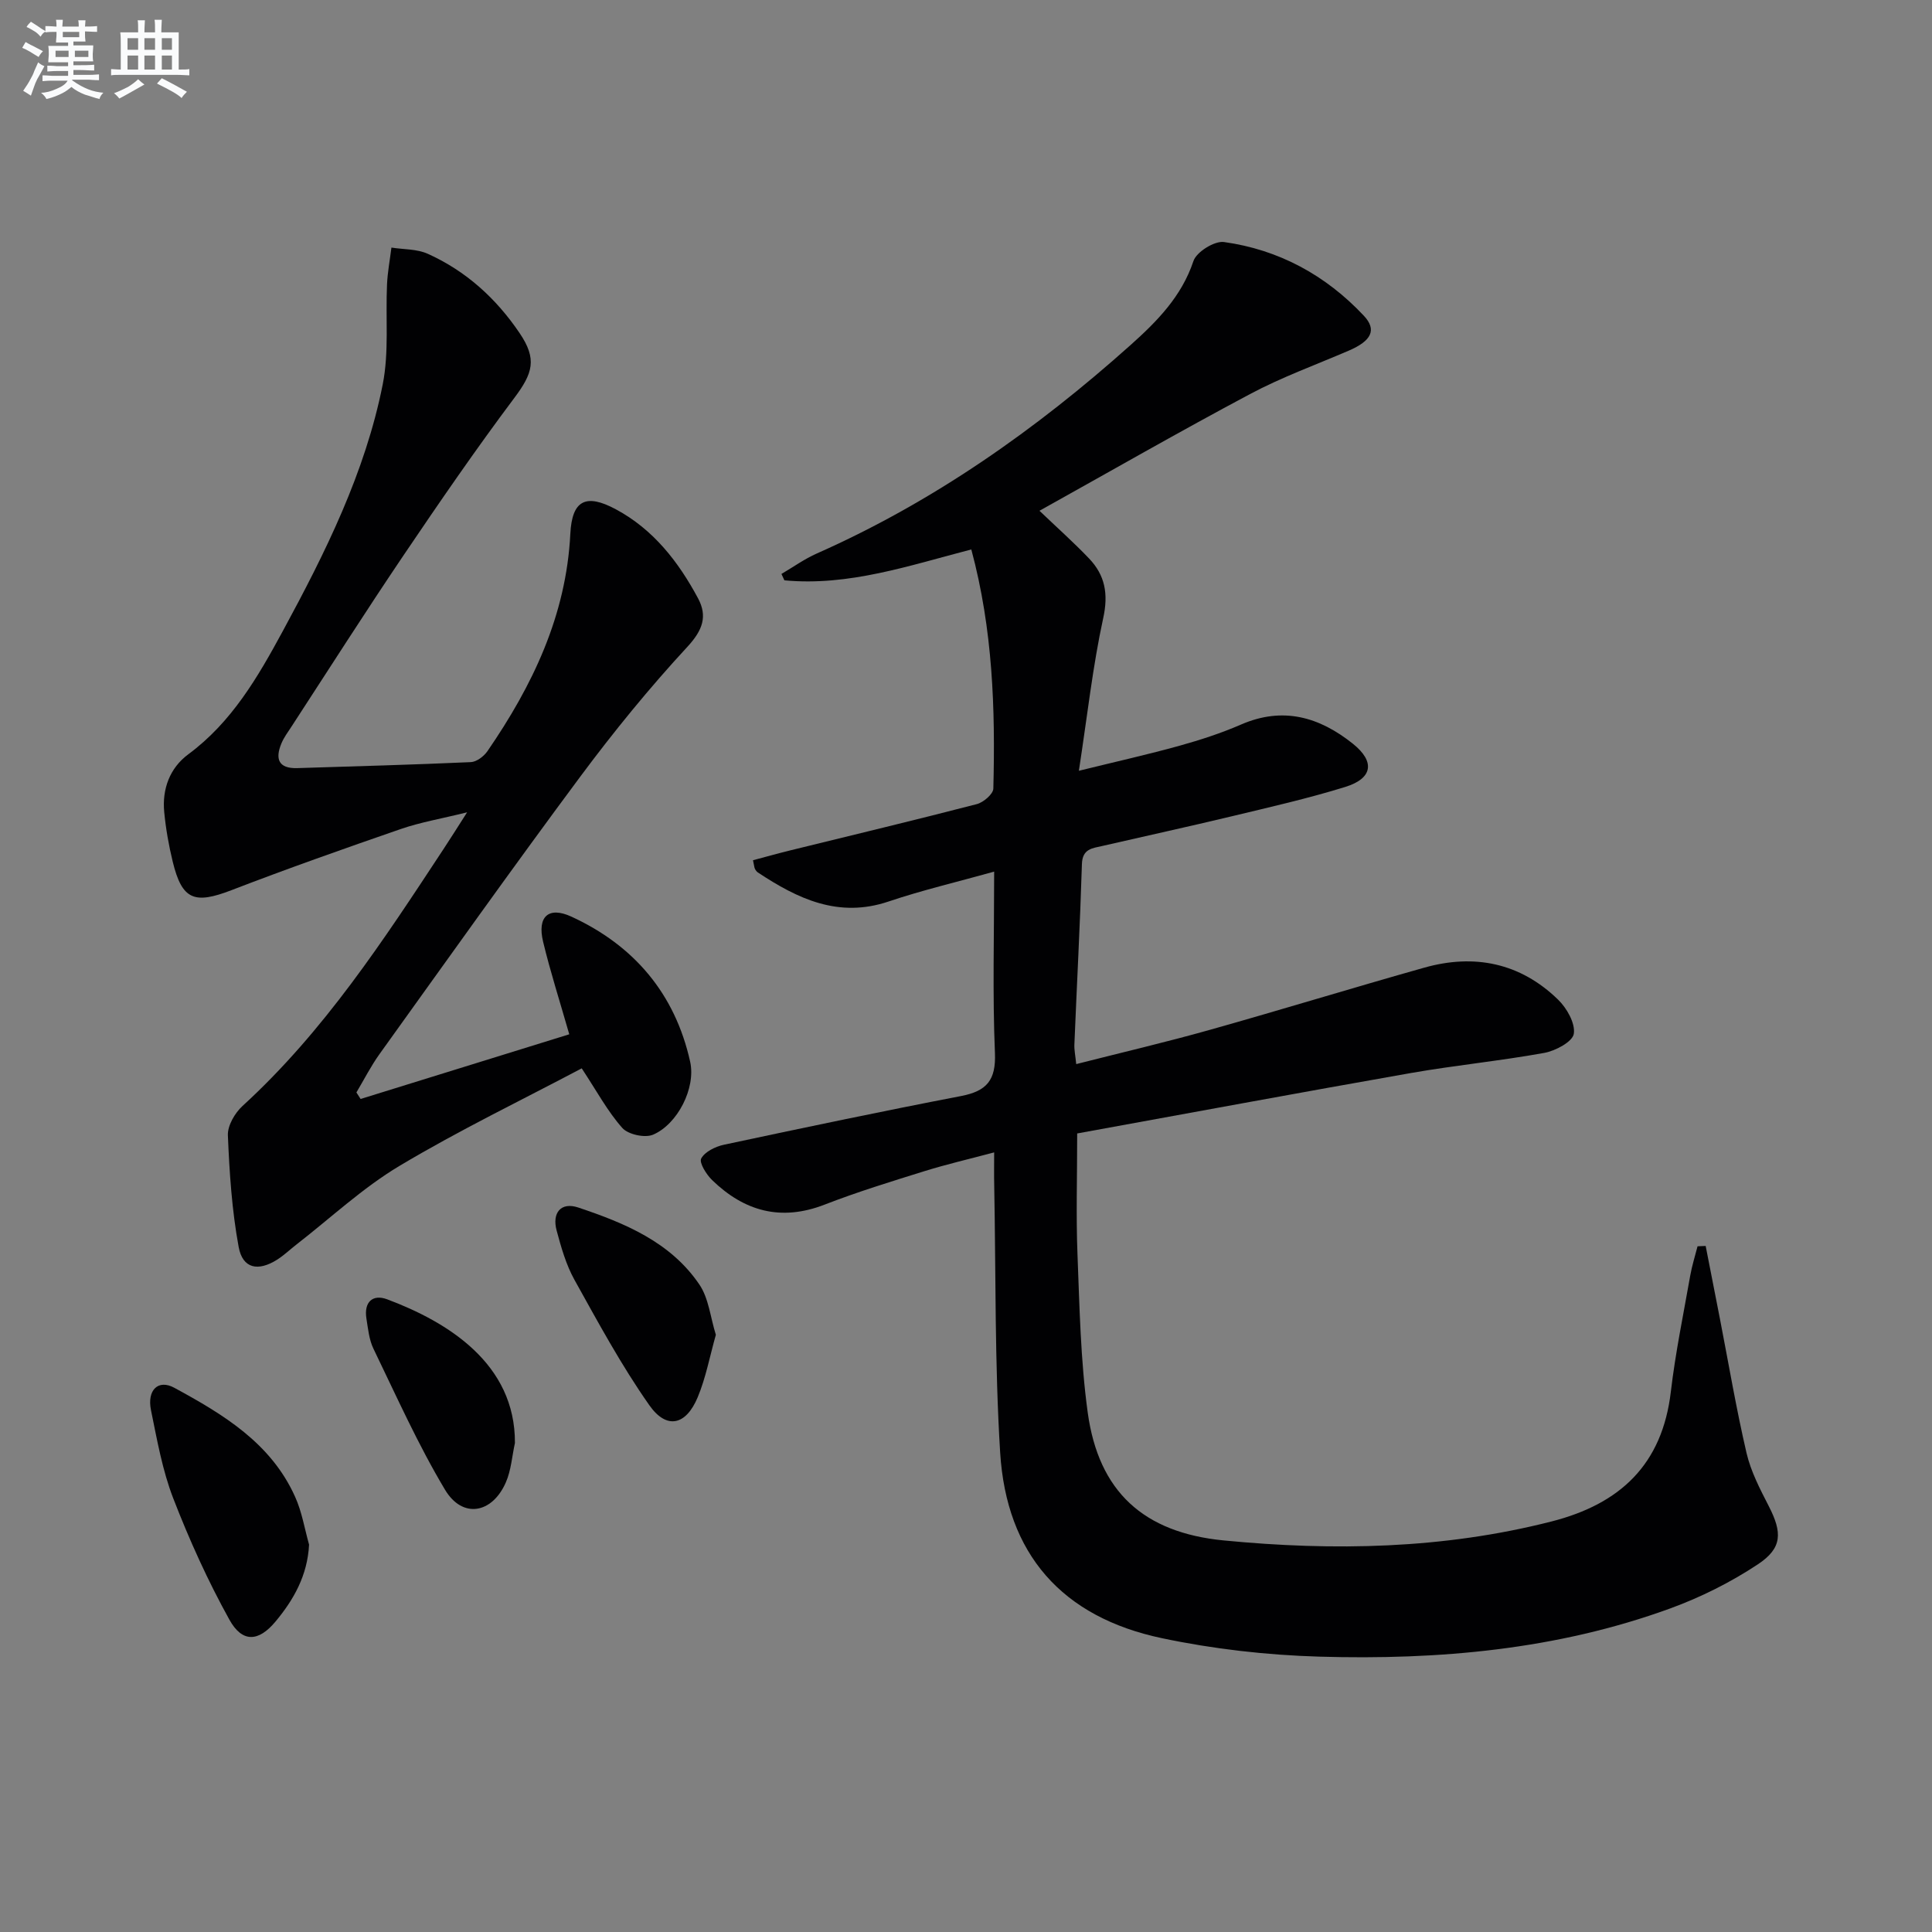
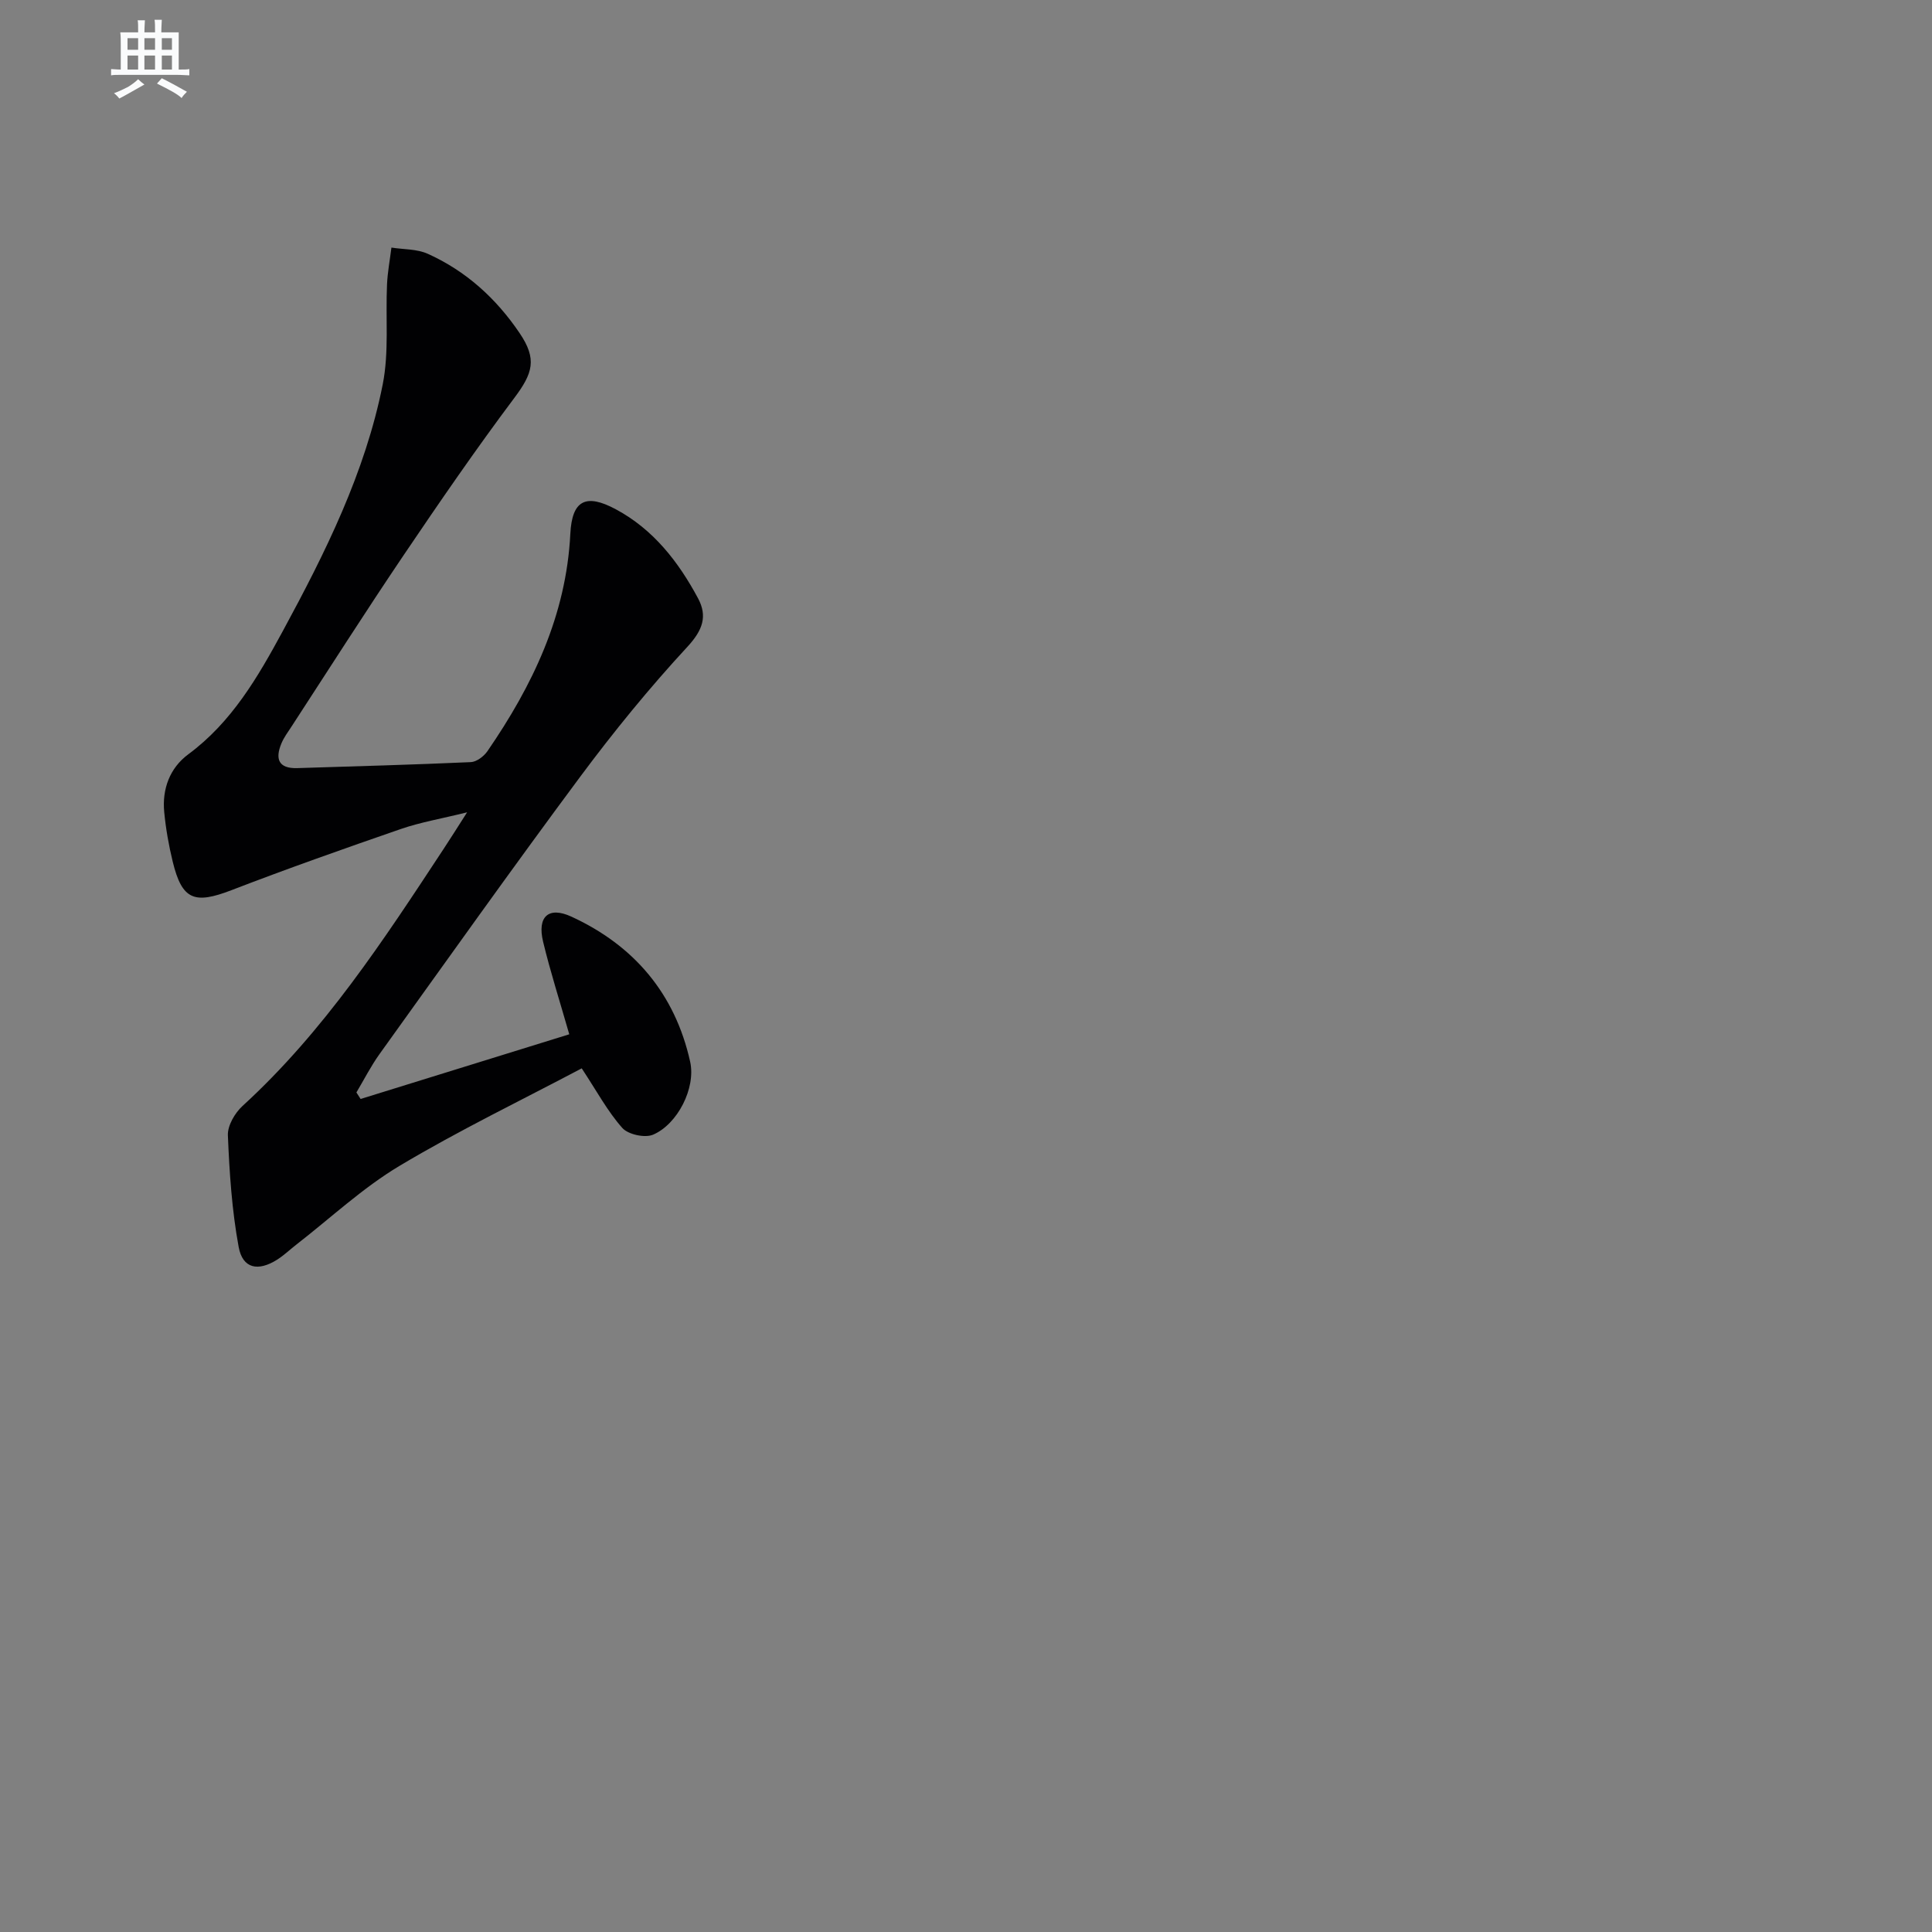
<svg xmlns="http://www.w3.org/2000/svg" enable-background="new 0 0 400 400" viewBox="0 0 400 400">
  <rect x="0" y="0" width="400" height="400" fill="#808080" stroke="none" />
  <g fill="#010103">
-     <path d="m205.83 238.59c-5.17 1.38-9.81 2.45-14.35 3.86-6.97 2.17-13.97 4.32-20.77 6.96-9.03 3.5-16.62 1.37-23.28-5.09-1.19-1.16-2.72-3.61-2.25-4.47.76-1.4 2.93-2.46 4.68-2.84 16.35-3.49 32.71-6.93 49.13-10.09 5.29-1.02 7.24-3.27 7-8.92-.51-12.12-.16-24.28-.16-37.54-7.71 2.16-14.91 3.84-21.87 6.19-10.36 3.49-18.8-.56-27.04-6.01-.26-.17-.48-.48-.62-.76s-.15-.63-.4-1.78c2.54-.67 5.13-1.4 7.73-2.04 12.88-3.17 25.78-6.25 38.62-9.58 1.37-.36 3.38-2.08 3.41-3.21.42-16.48-.09-32.9-4.56-49.51-12.83 3.32-25.38 7.65-38.7 6.39-.2-.44-.41-.88-.61-1.32 2.44-1.43 4.77-3.11 7.33-4.24 24.13-10.69 45.4-25.67 64.97-43.17 5.43-4.86 10.55-10.02 13-17.38.63-1.88 4.36-4.21 6.33-3.93 11.36 1.58 21.08 6.88 28.93 15.24 2.78 2.95 1.58 5.23-3.09 7.24-6.85 2.95-13.92 5.51-20.48 9.01-14.62 7.78-28.99 16.03-43.57 24.15 3.62 3.46 7.08 6.54 10.26 9.87 3.32 3.47 4.04 7.33 2.94 12.35-2.17 9.97-3.28 20.17-5.04 31.61 7.89-1.94 14.42-3.4 20.86-5.19 4.31-1.2 8.61-2.6 12.71-4.38 8.69-3.78 16.24-1.57 23.18 3.99 4.6 3.69 4.11 7.16-1.61 8.93-7.75 2.4-15.7 4.2-23.6 6.1-8.88 2.13-17.8 4.07-26.69 6.12-2.03.47-4.12.55-4.22 3.73-.38 12.46-1.05 24.91-1.56 37.37-.05 1.12.2 2.25.38 4.06 9.43-2.4 18.6-4.54 27.66-7.09 14.84-4.17 29.57-8.7 44.41-12.88 10.37-2.92 19.86-.99 27.68 6.61 1.82 1.76 3.61 4.91 3.27 7.09-.26 1.64-3.79 3.53-6.11 3.95-9.14 1.66-18.42 2.56-27.57 4.16-23.16 4.07-46.28 8.37-69.14 12.52 0 9.08-.25 17.04.06 24.97.43 10.95.63 21.97 2.12 32.8 2.25 16.4 11.58 24.88 28.16 26.49 22.79 2.21 45.45 1.79 67.84-3.92 14.25-3.63 22.96-11.8 24.73-26.88.95-8.07 2.61-16.05 4.02-24.06.36-2.04 1-4.03 1.51-6.04.56-.02 1.12-.05 1.68-.07.98 5.02 1.97 10.05 2.95 15.07 1.8 9.27 3.37 18.6 5.51 27.8.89 3.81 2.78 7.45 4.59 10.97 2.81 5.47 2.88 8.69-2.25 12.08-5.61 3.72-11.81 6.82-18.14 9.13-23.45 8.55-47.95 10.7-72.66 9.98-10.89-.32-21.91-1.57-32.57-3.82-20.71-4.36-32.2-17.42-33.5-38.47-1.14-18.42-.88-36.92-1.23-55.39-.05-1.98-.01-3.96-.01-6.72z" />
    <path d="m74.66 227.53c14.42-4.47 28.83-8.94 43.2-13.39-1.95-6.82-3.92-12.94-5.42-19.18-1.24-5.17 1.11-7.36 5.84-5.19 13 5.97 21.49 15.99 24.61 30.05 1.21 5.45-2.61 12.93-7.67 15.1-1.69.73-5.17-.03-6.38-1.39-3.04-3.42-5.26-7.58-8.4-12.34-12.38 6.55-25.39 12.82-37.74 20.2-7.64 4.57-14.28 10.81-21.37 16.31-1.31 1.02-2.53 2.19-3.92 3.08-3.98 2.53-7.18 1.88-8-2.62-1.4-7.59-1.91-15.38-2.23-23.11-.08-2 1.44-4.61 3.03-6.07 16.9-15.45 29.26-34.41 41.7-53.32 1.36-2.06 2.67-4.15 4.8-7.48-5.4 1.34-9.68 2.06-13.73 3.46-11.75 4.06-23.48 8.2-35.08 12.67-7.67 2.95-10.21 2.01-12.14-5.91-.82-3.37-1.43-6.82-1.76-10.27-.46-4.78 1.16-9.13 4.97-11.95 9.02-6.67 14.42-16 19.58-25.52 8.81-16.25 17.06-32.81 20.69-51.08 1.33-6.71.57-13.82.89-20.73.12-2.54.6-5.06.91-7.59 2.52.4 5.27.27 7.51 1.28 7.93 3.56 14.19 9.26 19.04 16.44 3.64 5.38 2.73 8.29-1.1 13.4-7.97 10.63-15.51 21.6-22.95 32.61-7.91 11.71-15.5 23.64-23.22 35.49-.73 1.11-1.54 2.2-2.05 3.42-1.33 3.19-.66 5.25 3.28 5.13 11.98-.38 23.95-.7 35.92-1.24 1.19-.05 2.69-1.18 3.43-2.24 9.36-13.61 16.33-28.12 17.18-45.03.35-6.96 3.21-8.41 9.42-5.08 7.77 4.17 12.96 10.86 17.02 18.43 1.99 3.71.98 6.59-2.18 10.02-7.88 8.52-15.26 17.57-22.19 26.89-14.09 18.96-27.77 38.23-41.55 57.42-1.81 2.52-3.22 5.31-4.81 7.98.27.42.57.89.87 1.35z" />
-     <path d="m63.99 319.8c-.33 6.39-3.19 11.42-6.97 15.95-3.5 4.19-6.86 4.39-9.52-.4-4.47-8.06-8.3-16.53-11.63-25.13-2.25-5.81-3.35-12.11-4.61-18.26-.85-4.16 1.49-6.45 4.82-4.64 10.11 5.49 20.03 11.44 25.02 22.58 1.41 3.11 1.96 6.59 2.89 9.9z" />
-     <path d="m148.21 276.36c-1.26 4.45-2.07 8.88-3.76 12.93-2.43 5.82-6.43 6.74-10.01 1.65-5.78-8.22-10.59-17.13-15.49-25.94-1.75-3.14-2.77-6.75-3.71-10.25-.97-3.62.87-5.95 4.47-4.75 9.63 3.22 19.12 7.14 25.09 15.95 1.93 2.84 2.27 6.75 3.41 10.41z" />
-     <path d="m106.61 298.76c-.6 2.73-.78 5.64-1.88 8.15-2.84 6.5-8.99 7.55-12.59 1.53-5.59-9.34-10.06-19.37-14.82-29.2-.91-1.88-1.12-4.15-1.46-6.27-.53-3.37 1.27-5.09 4.3-3.96 12.55 4.7 26.54 13.32 26.45 29.75z" />
  </g>
-   <path d="m6.8 9.5c.6.3 1.3.7 2.1 1.1-.4.4-.7.8-.9 1.2-.7-.4-1.3-.8-1.8-1.1s-1.1-.6-1.6-.8c.2-.4.5-.8.7-1.2.4.2.8.5 1.5.8zm.9 6.9c-.3.6-.5 1.1-.7 1.7s-.4 1.1-.6 1.7c-.6-.4-1.1-.7-1.6-1 .7-1 1.2-1.8 1.5-2.4.3-.5.6-1.1.8-1.7.3-.6.5-1.2.8-1.8.3.3.8.6 1.3.8-.7 1.3-1.2 2.2-1.5 2.7zm.1-11c.4.3 1 .7 1.7 1.1-.5.2-.8.6-1.1 1.1-.5-.6-1-1-1.4-1.2s-.9-.6-1.5-.8c.2-.4.5-.7.9-1.1.5.3.9.6 1.4.9zm10.5 13.1c1 .4 2 .6 3.1.7-.4.4-.7.8-.8 1.3-.9-.2-1.9-.6-3-.9-1-.4-2-.9-2.8-1.6-.5.4-1.1.9-1.9 1.3s-1.9.9-3.3 1.2c-.1-.3-.5-.8-1.1-1.3 1 0 2.1-.3 3.2-.8 1.2-.5 1.9-1 2.3-1.7h-3.2c-.4 0-1 0-2 .1v-1.2c1 0 1.7.1 2 .1h3.3v-1h-2.3c-.2 0-.9 0-2 .1v-1.2c1.2 0 1.9.1 2 .1h2.3v-.8h-4.1c0-.7.1-1.2.1-1.6 0-.5 0-1.1-.1-1.8h4.1v-.7h-2.5c0-.6.1-1.1.1-1.6v-.6h-.5c-.4 0-1 0-1.8.1v-1.3c1.2 0 1.9.1 2.1.1h.2c0-.3 0-.8-.1-1.4h1.4c0 .6-.1 1-.1 1.4h3.4c0-.4 0-.8-.1-1.3h1.5c0 .4-.1.9-.1 1.3.7 0 1.5 0 2.5-.1v1.2c-1 0-1.8-.1-2.5-.1v.6c0 .3 0 .8.1 1.5h-2.5v.8h4.1c0 .8-.1 1.3-.1 1.8s0 1 .1 1.5h-4.1v.8h1.4c.8 0 1.8 0 2.9-.1v1.2c-1 0-1.9-.1-2.8-.1h-1.5v1h3.2c.3 0 1 0 2.1-.1v1.2c-1.1 0-1.8-.1-2.1-.1h-3.4l-.1.1c1.4 1 2.4 1.5 3.4 1.9zm-4.1-6.7v-1.3h-2.7v1.3zm2.2-4.1v-1.1h-3.4v1.1zm1.9 4.1v-1.3h-2.8v1.3z" fill="#fafbfc" />
  <path d="m37 6.7v2.3 5.4c1 0 1.8 0 2.2-.1v1.3c-.6 0-1.5-.1-2.5-.1h-11.9c-.7 0-1.3 0-1.8.1v-1.3c.5 0 1.1.1 2 .1v-5.2c0-1 0-1.8-.1-2.5h3.7c0-1.3 0-2.1-.1-2.5h1.5c0 .4-.1 1.3-.1 2.5h2.2c0-1.2 0-2.1-.1-2.6h1.5c0 .4-.1 1.3-.1 2.6zm-12.3 13.7c-.3-.4-.7-.8-1.1-1.1 1.1-.4 2.1-.9 2.9-1.3.8-.5 1.5-1 2.1-1.6.4.4.9.8 1.3 1.1-2.5 1.4-4.2 2.4-5.2 2.9zm3.9-10.1v-2.4h-2.2v2.4zm0 4.1v-2.9h-2.2v2.9zm3.5-4.1v-2.4h-2.2v2.4zm0 4.1v-2.9h-2.2v2.9zm.4 2.9 1-1.1c.6.3 1.4.7 2.5 1.3s2 1.1 2.7 1.5c-.4.4-.8.8-1.1 1.3-.8-.8-2.5-1.7-5.1-3zm3.1-7v-2.4h-2.1v2.4zm0 4.1v-2.9h-2.1v2.9z" fill="#fafbfc" />
</svg>